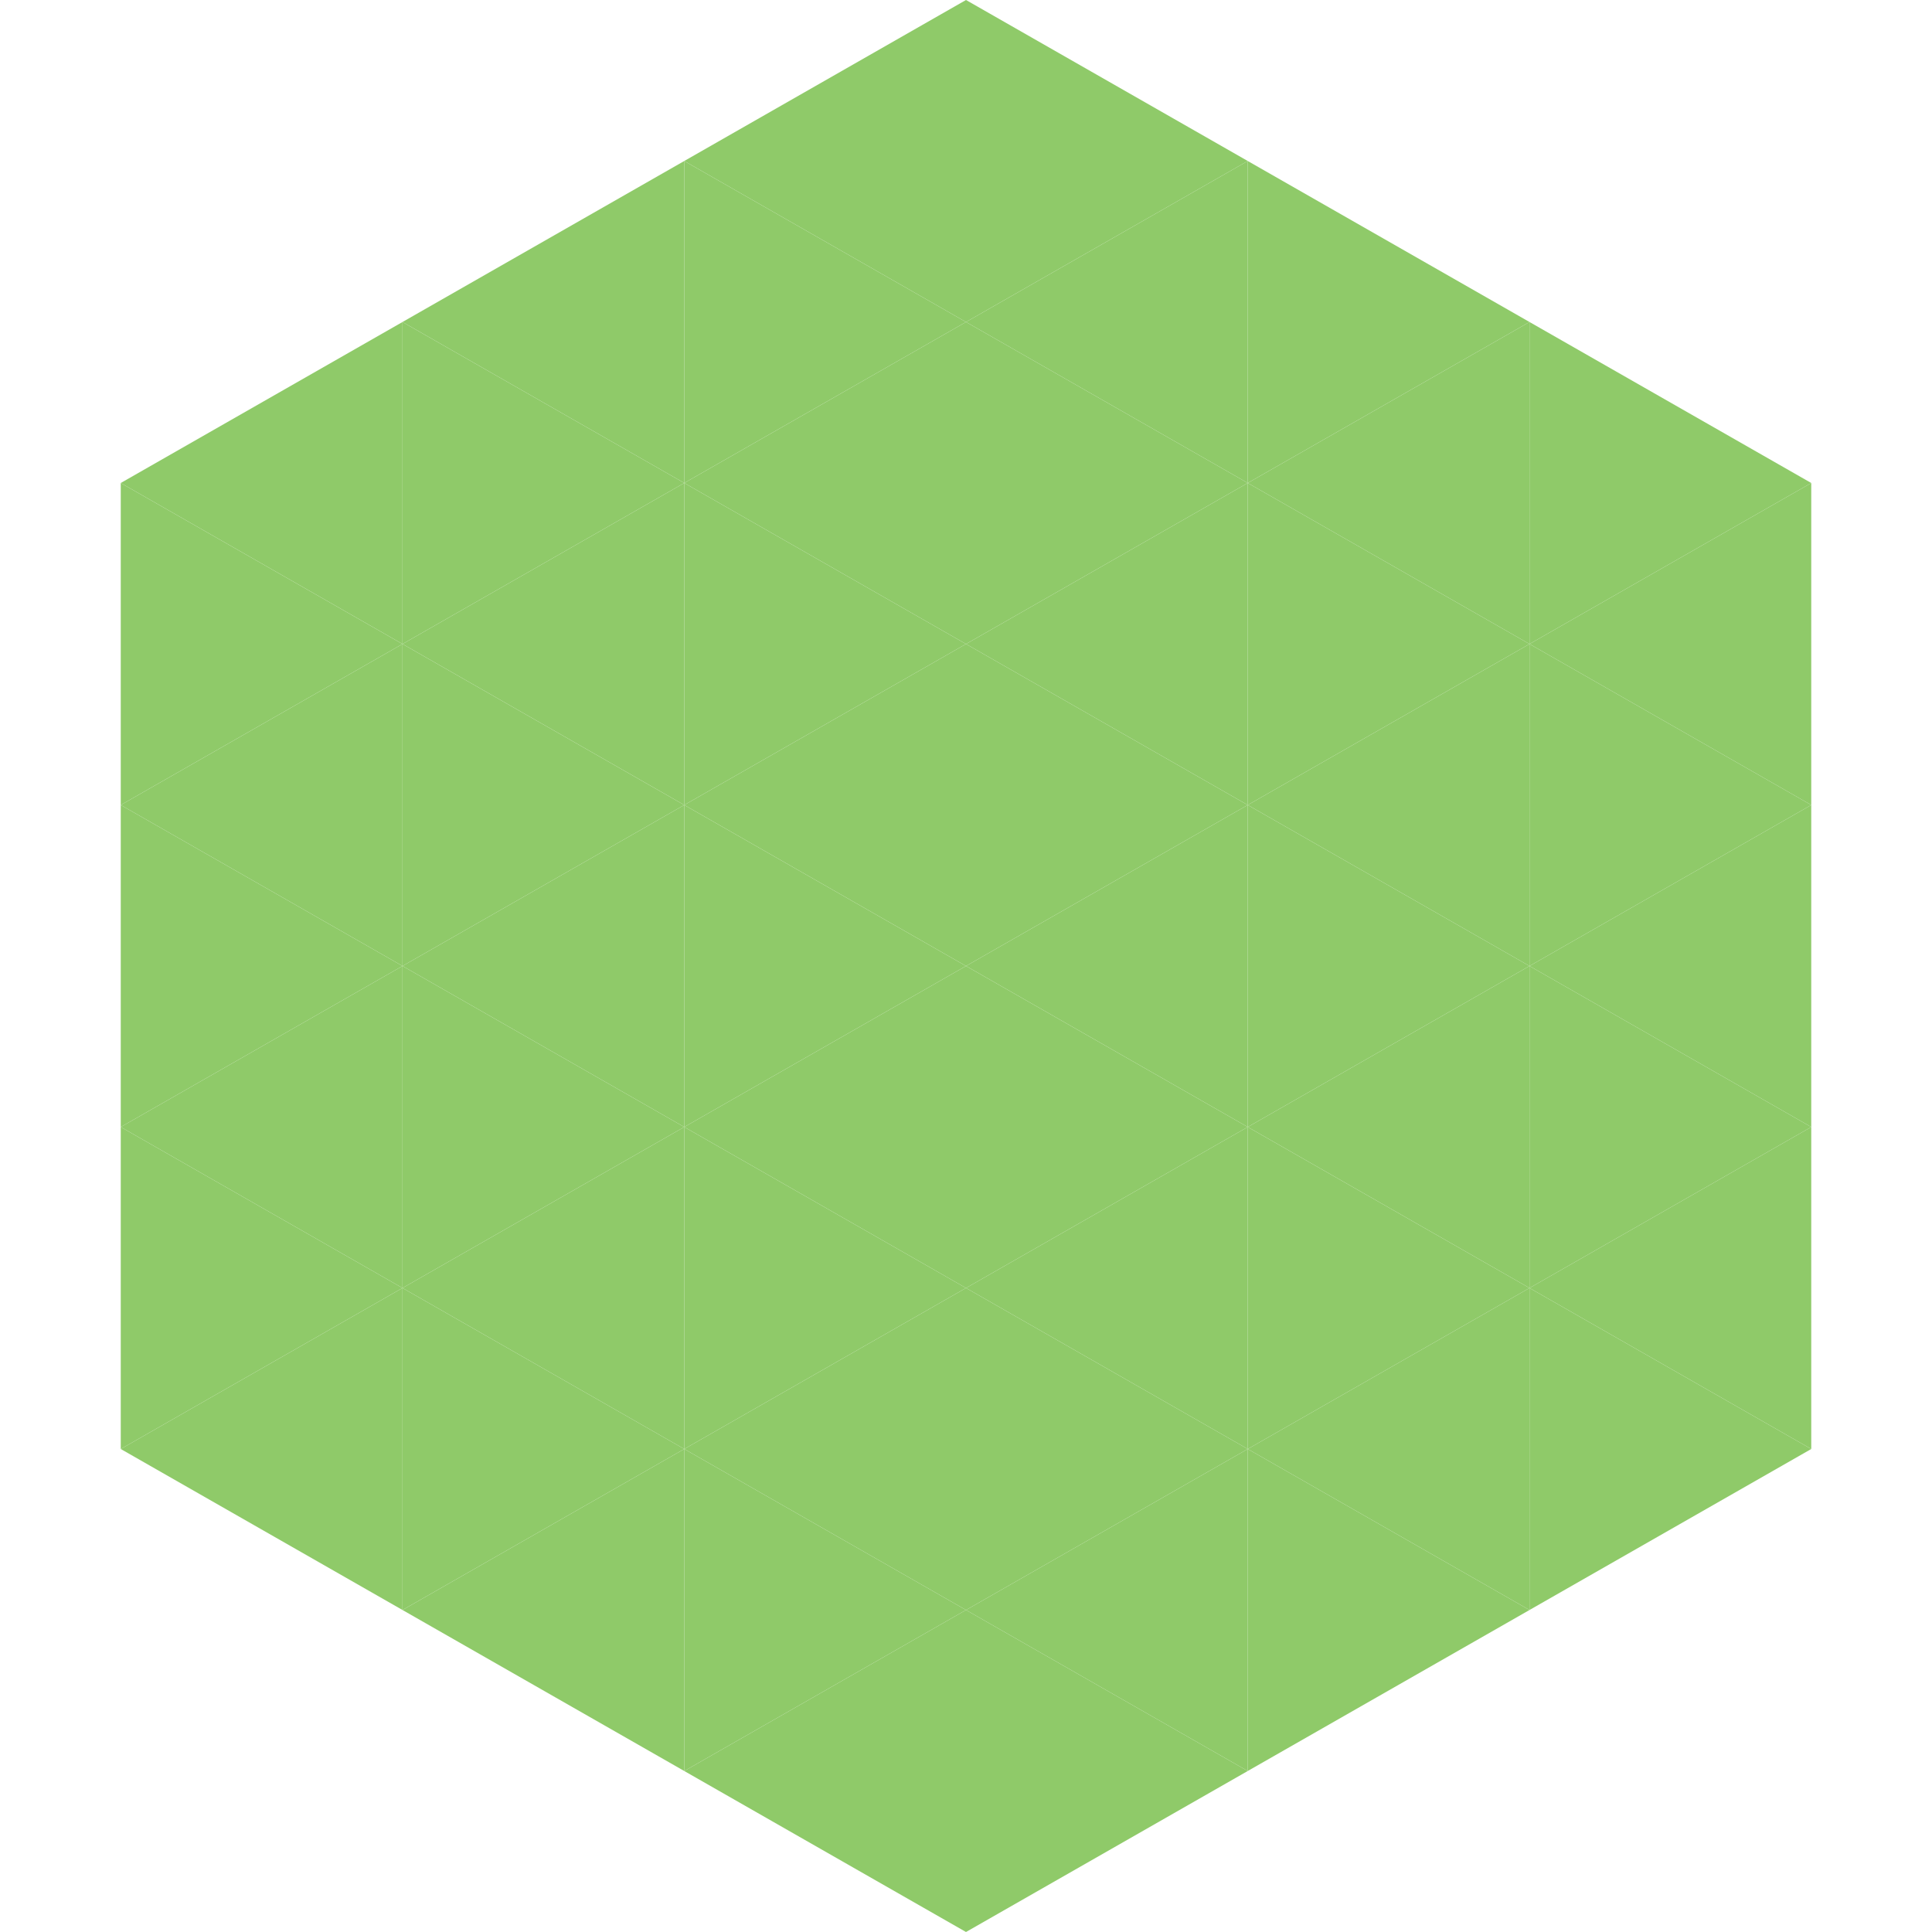
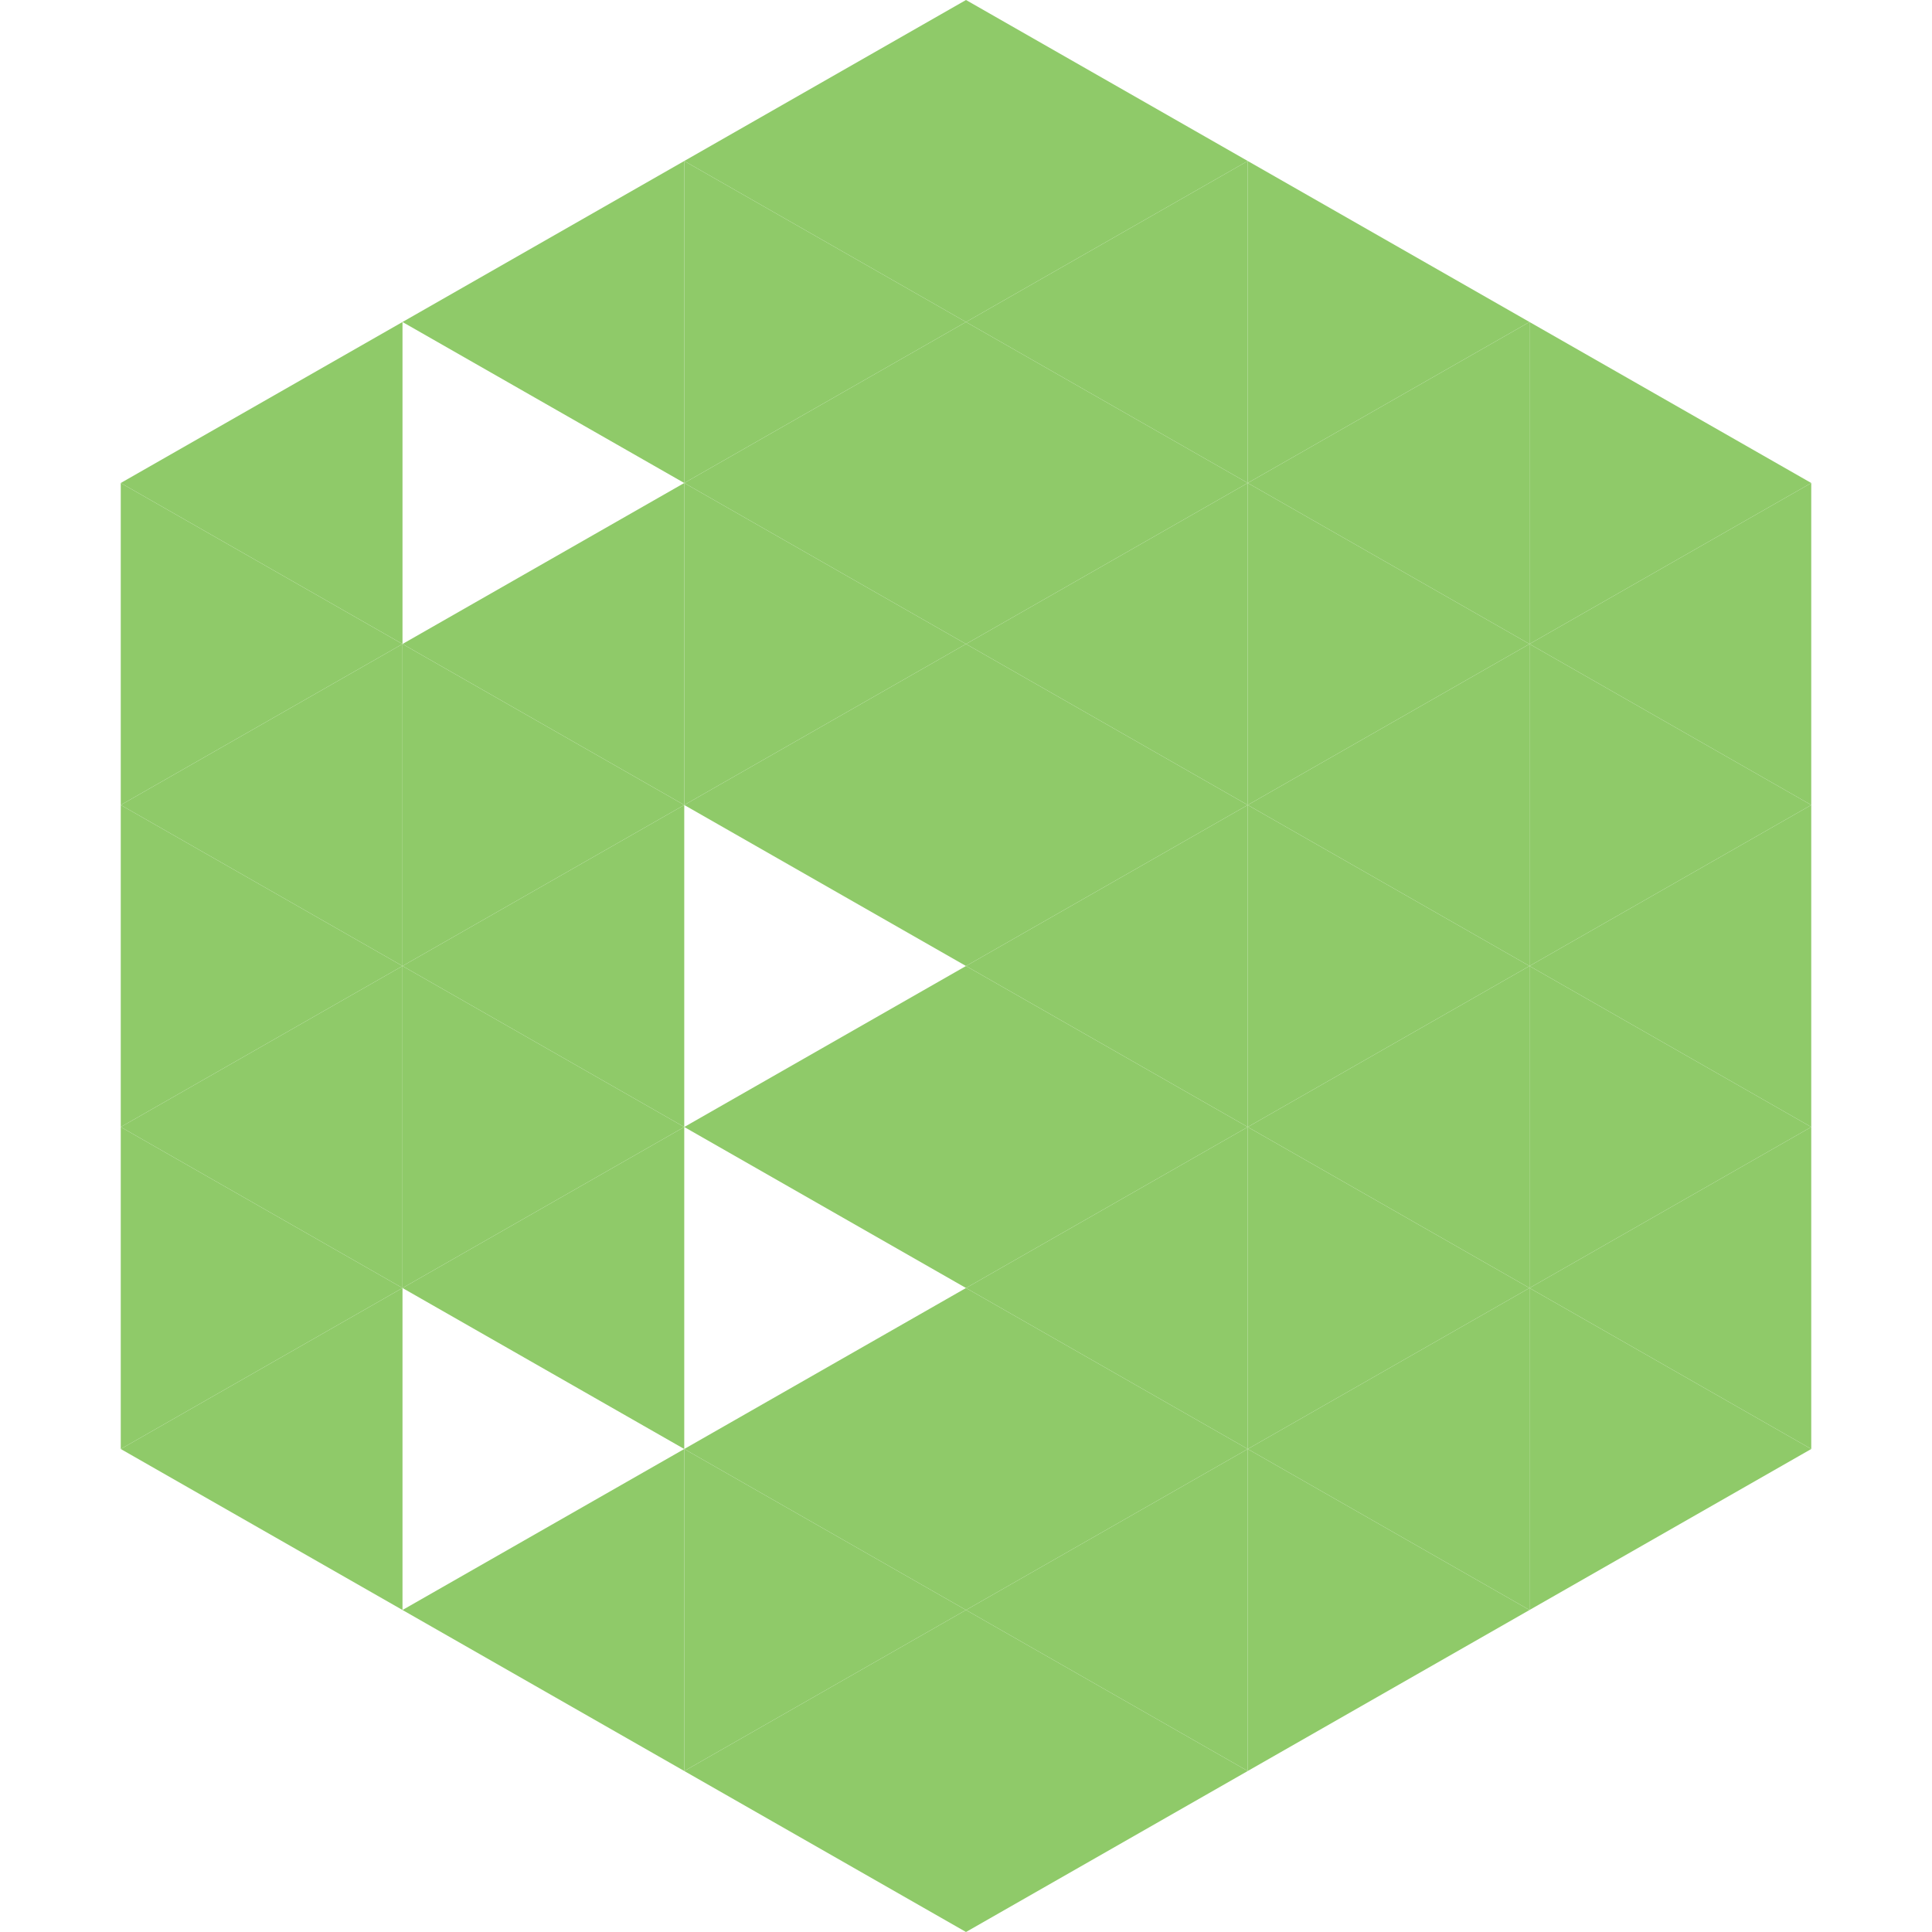
<svg xmlns="http://www.w3.org/2000/svg" width="240" height="240">
  <polygon points="50,40 15,60 50,80" style="fill:rgb(143,202,105)" />
  <polygon points="190,40 225,60 190,80" style="fill:rgb(143,202,105)" />
  <polygon points="15,60 50,80 15,100" style="fill:rgb(143,202,105)" />
  <polygon points="225,60 190,80 225,100" style="fill:rgb(143,202,105)" />
  <polygon points="50,80 15,100 50,120" style="fill:rgb(143,202,105)" />
  <polygon points="190,80 225,100 190,120" style="fill:rgb(143,202,105)" />
  <polygon points="15,100 50,120 15,140" style="fill:rgb(143,202,105)" />
  <polygon points="225,100 190,120 225,140" style="fill:rgb(143,202,105)" />
  <polygon points="50,120 15,140 50,160" style="fill:rgb(143,202,105)" />
  <polygon points="190,120 225,140 190,160" style="fill:rgb(143,202,105)" />
  <polygon points="15,140 50,160 15,180" style="fill:rgb(143,202,105)" />
  <polygon points="225,140 190,160 225,180" style="fill:rgb(143,202,105)" />
  <polygon points="50,160 15,180 50,200" style="fill:rgb(143,202,105)" />
  <polygon points="190,160 225,180 190,200" style="fill:rgb(143,202,105)" />
  <polygon points="15,180 50,200 15,220" style="fill:rgb(255,255,255); fill-opacity:0" />
  <polygon points="225,180 190,200 225,220" style="fill:rgb(255,255,255); fill-opacity:0" />
  <polygon points="50,0 85,20 50,40" style="fill:rgb(255,255,255); fill-opacity:0" />
  <polygon points="190,0 155,20 190,40" style="fill:rgb(255,255,255); fill-opacity:0" />
  <polygon points="85,20 50,40 85,60" style="fill:rgb(143,202,105)" />
  <polygon points="155,20 190,40 155,60" style="fill:rgb(143,202,105)" />
-   <polygon points="50,40 85,60 50,80" style="fill:rgb(143,202,105)" />
  <polygon points="190,40 155,60 190,80" style="fill:rgb(143,202,105)" />
  <polygon points="85,60 50,80 85,100" style="fill:rgb(143,202,105)" />
  <polygon points="155,60 190,80 155,100" style="fill:rgb(143,202,105)" />
  <polygon points="50,80 85,100 50,120" style="fill:rgb(143,202,105)" />
  <polygon points="190,80 155,100 190,120" style="fill:rgb(143,202,105)" />
  <polygon points="85,100 50,120 85,140" style="fill:rgb(143,202,105)" />
  <polygon points="155,100 190,120 155,140" style="fill:rgb(143,202,105)" />
  <polygon points="50,120 85,140 50,160" style="fill:rgb(143,202,105)" />
  <polygon points="190,120 155,140 190,160" style="fill:rgb(143,202,105)" />
  <polygon points="85,140 50,160 85,180" style="fill:rgb(143,202,105)" />
  <polygon points="155,140 190,160 155,180" style="fill:rgb(143,202,105)" />
-   <polygon points="50,160 85,180 50,200" style="fill:rgb(143,202,105)" />
  <polygon points="190,160 155,180 190,200" style="fill:rgb(143,202,105)" />
  <polygon points="85,180 50,200 85,220" style="fill:rgb(143,202,105)" />
  <polygon points="155,180 190,200 155,220" style="fill:rgb(143,202,105)" />
  <polygon points="120,0 85,20 120,40" style="fill:rgb(143,202,105)" />
  <polygon points="120,0 155,20 120,40" style="fill:rgb(143,202,105)" />
  <polygon points="85,20 120,40 85,60" style="fill:rgb(143,202,105)" />
  <polygon points="155,20 120,40 155,60" style="fill:rgb(143,202,105)" />
  <polygon points="120,40 85,60 120,80" style="fill:rgb(143,202,105)" />
  <polygon points="120,40 155,60 120,80" style="fill:rgb(143,202,105)" />
  <polygon points="85,60 120,80 85,100" style="fill:rgb(143,202,105)" />
  <polygon points="155,60 120,80 155,100" style="fill:rgb(143,202,105)" />
  <polygon points="120,80 85,100 120,120" style="fill:rgb(143,202,105)" />
  <polygon points="120,80 155,100 120,120" style="fill:rgb(143,202,105)" />
-   <polygon points="85,100 120,120 85,140" style="fill:rgb(143,202,105)" />
  <polygon points="155,100 120,120 155,140" style="fill:rgb(143,202,105)" />
  <polygon points="120,120 85,140 120,160" style="fill:rgb(143,202,105)" />
  <polygon points="120,120 155,140 120,160" style="fill:rgb(143,202,105)" />
-   <polygon points="85,140 120,160 85,180" style="fill:rgb(143,202,105)" />
  <polygon points="155,140 120,160 155,180" style="fill:rgb(143,202,105)" />
  <polygon points="120,160 85,180 120,200" style="fill:rgb(143,202,105)" />
  <polygon points="120,160 155,180 120,200" style="fill:rgb(143,202,105)" />
  <polygon points="85,180 120,200 85,220" style="fill:rgb(143,202,105)" />
  <polygon points="155,180 120,200 155,220" style="fill:rgb(143,202,105)" />
  <polygon points="120,200 85,220 120,240" style="fill:rgb(143,202,105)" />
  <polygon points="120,200 155,220 120,240" style="fill:rgb(143,202,105)" />
  <polygon points="85,220 120,240 85,260" style="fill:rgb(255,255,255); fill-opacity:0" />
  <polygon points="155,220 120,240 155,260" style="fill:rgb(255,255,255); fill-opacity:0" />
</svg>